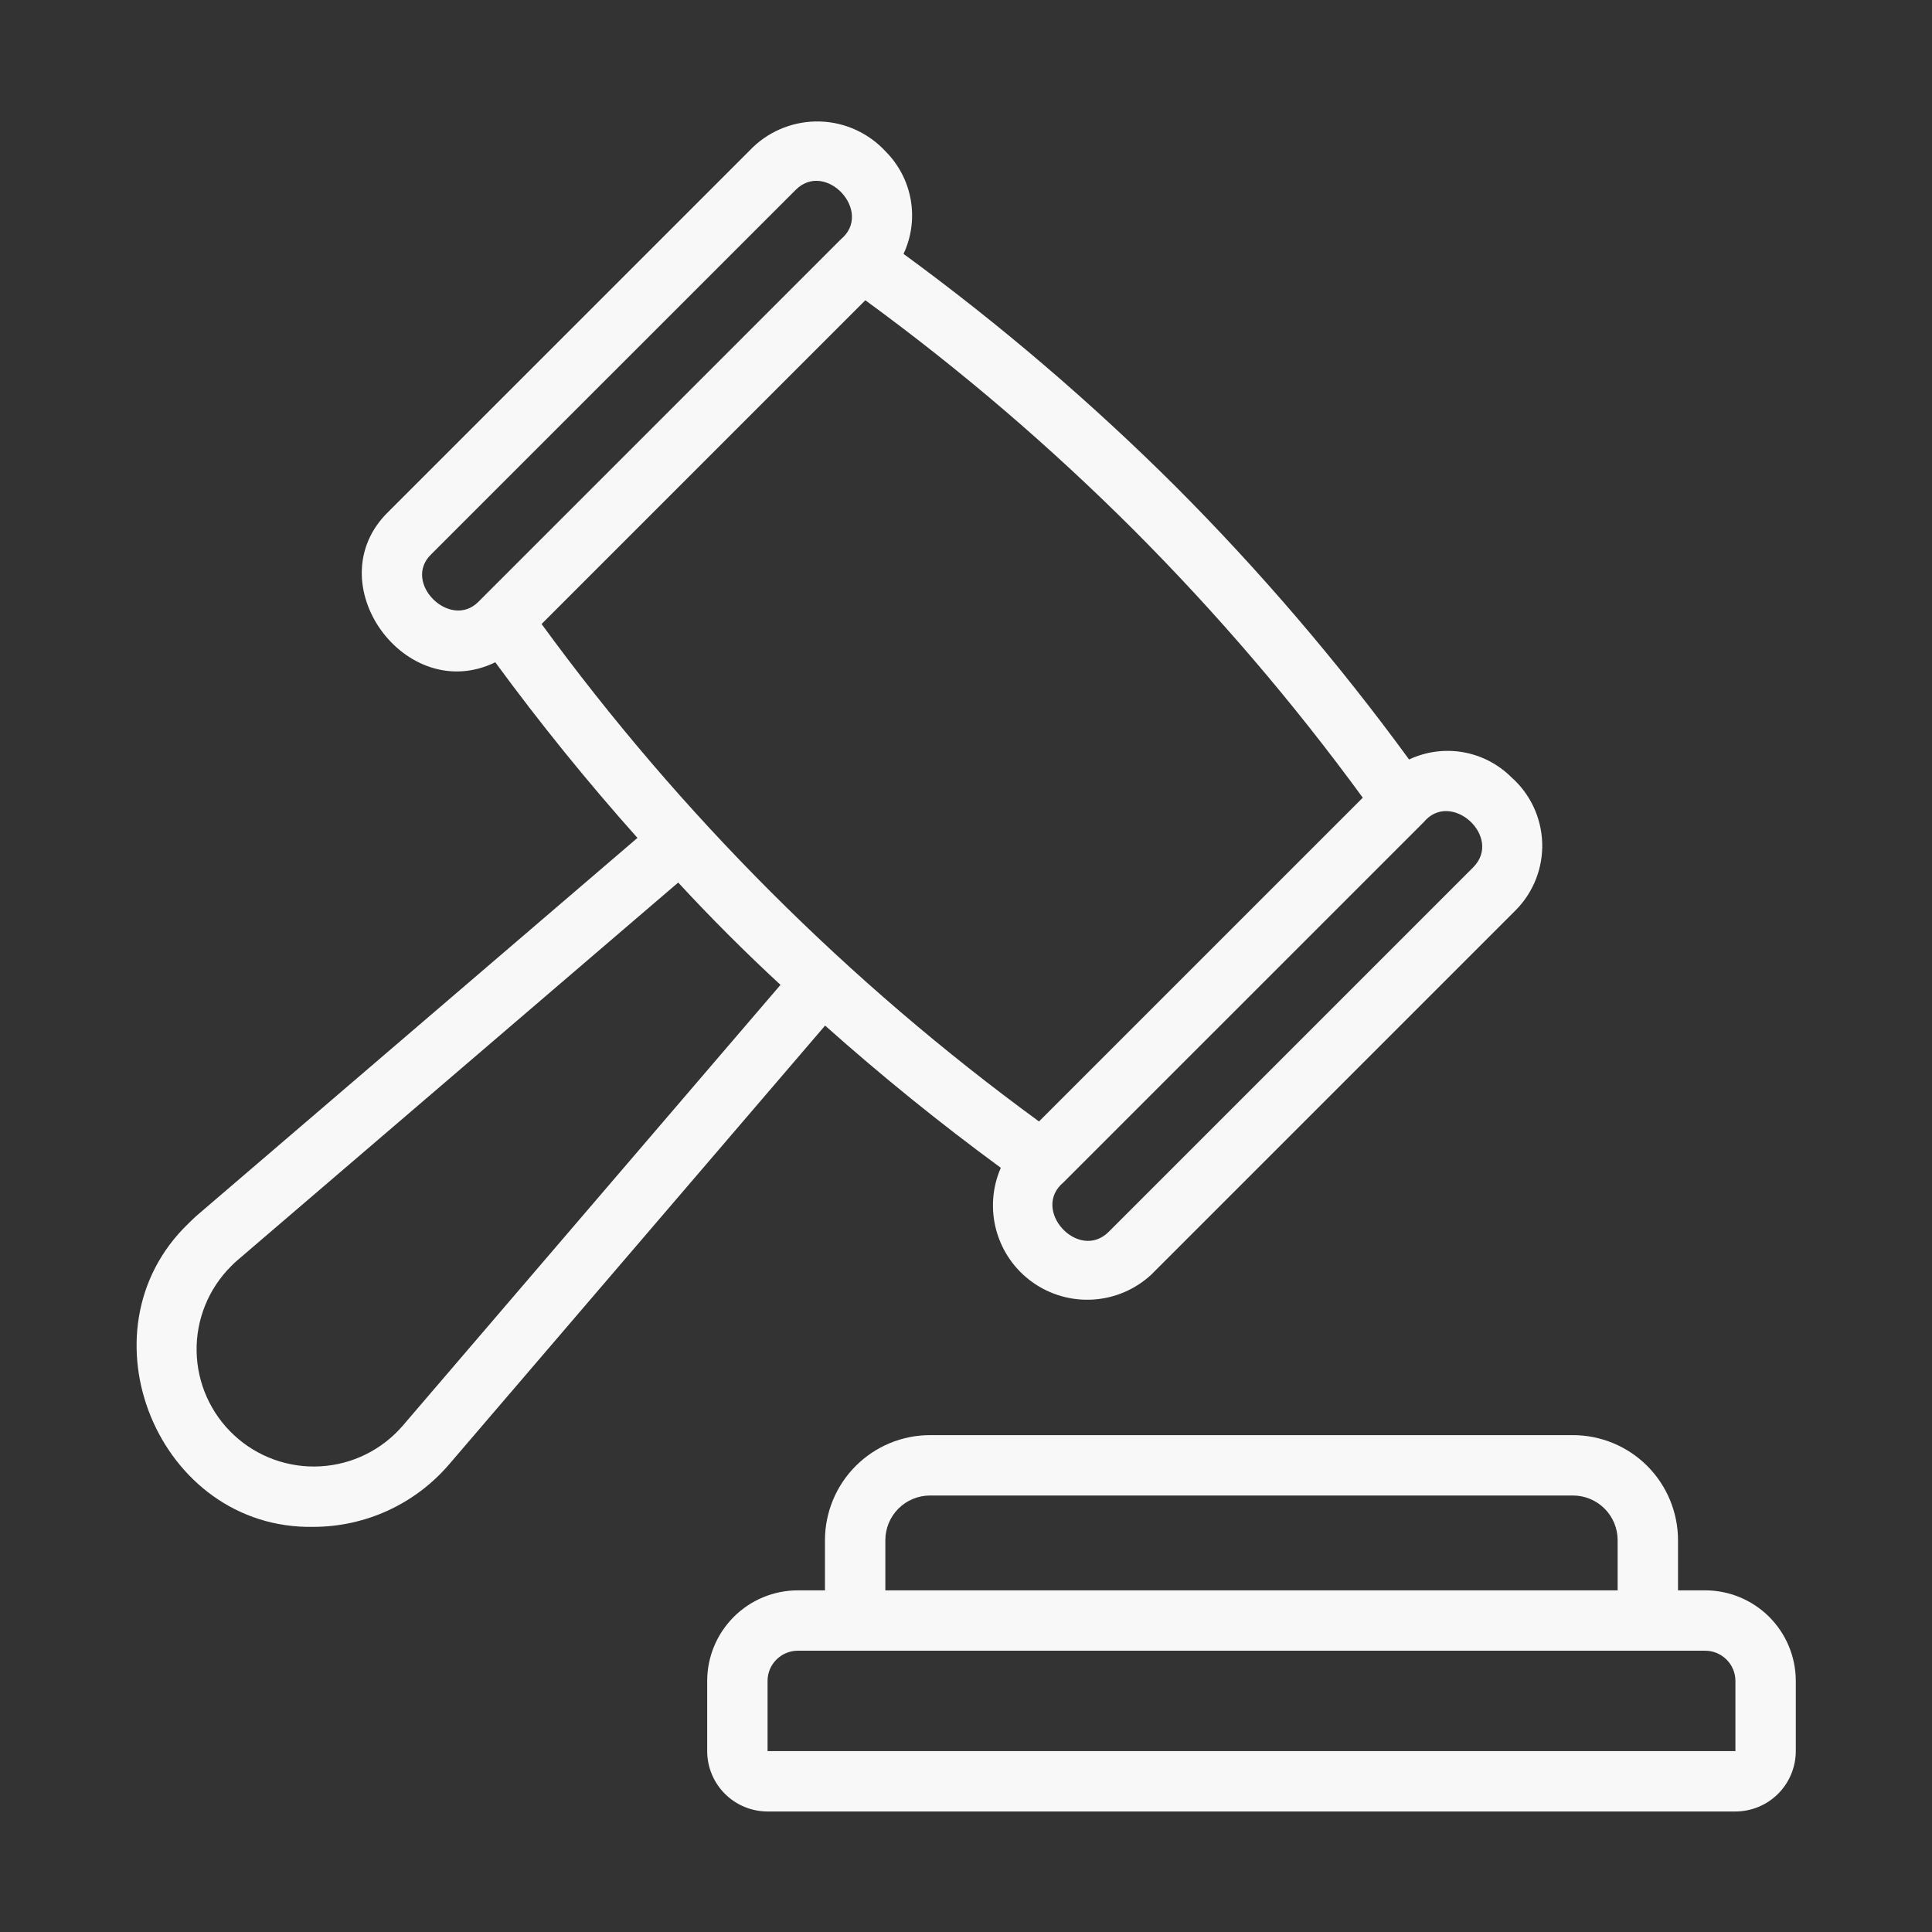
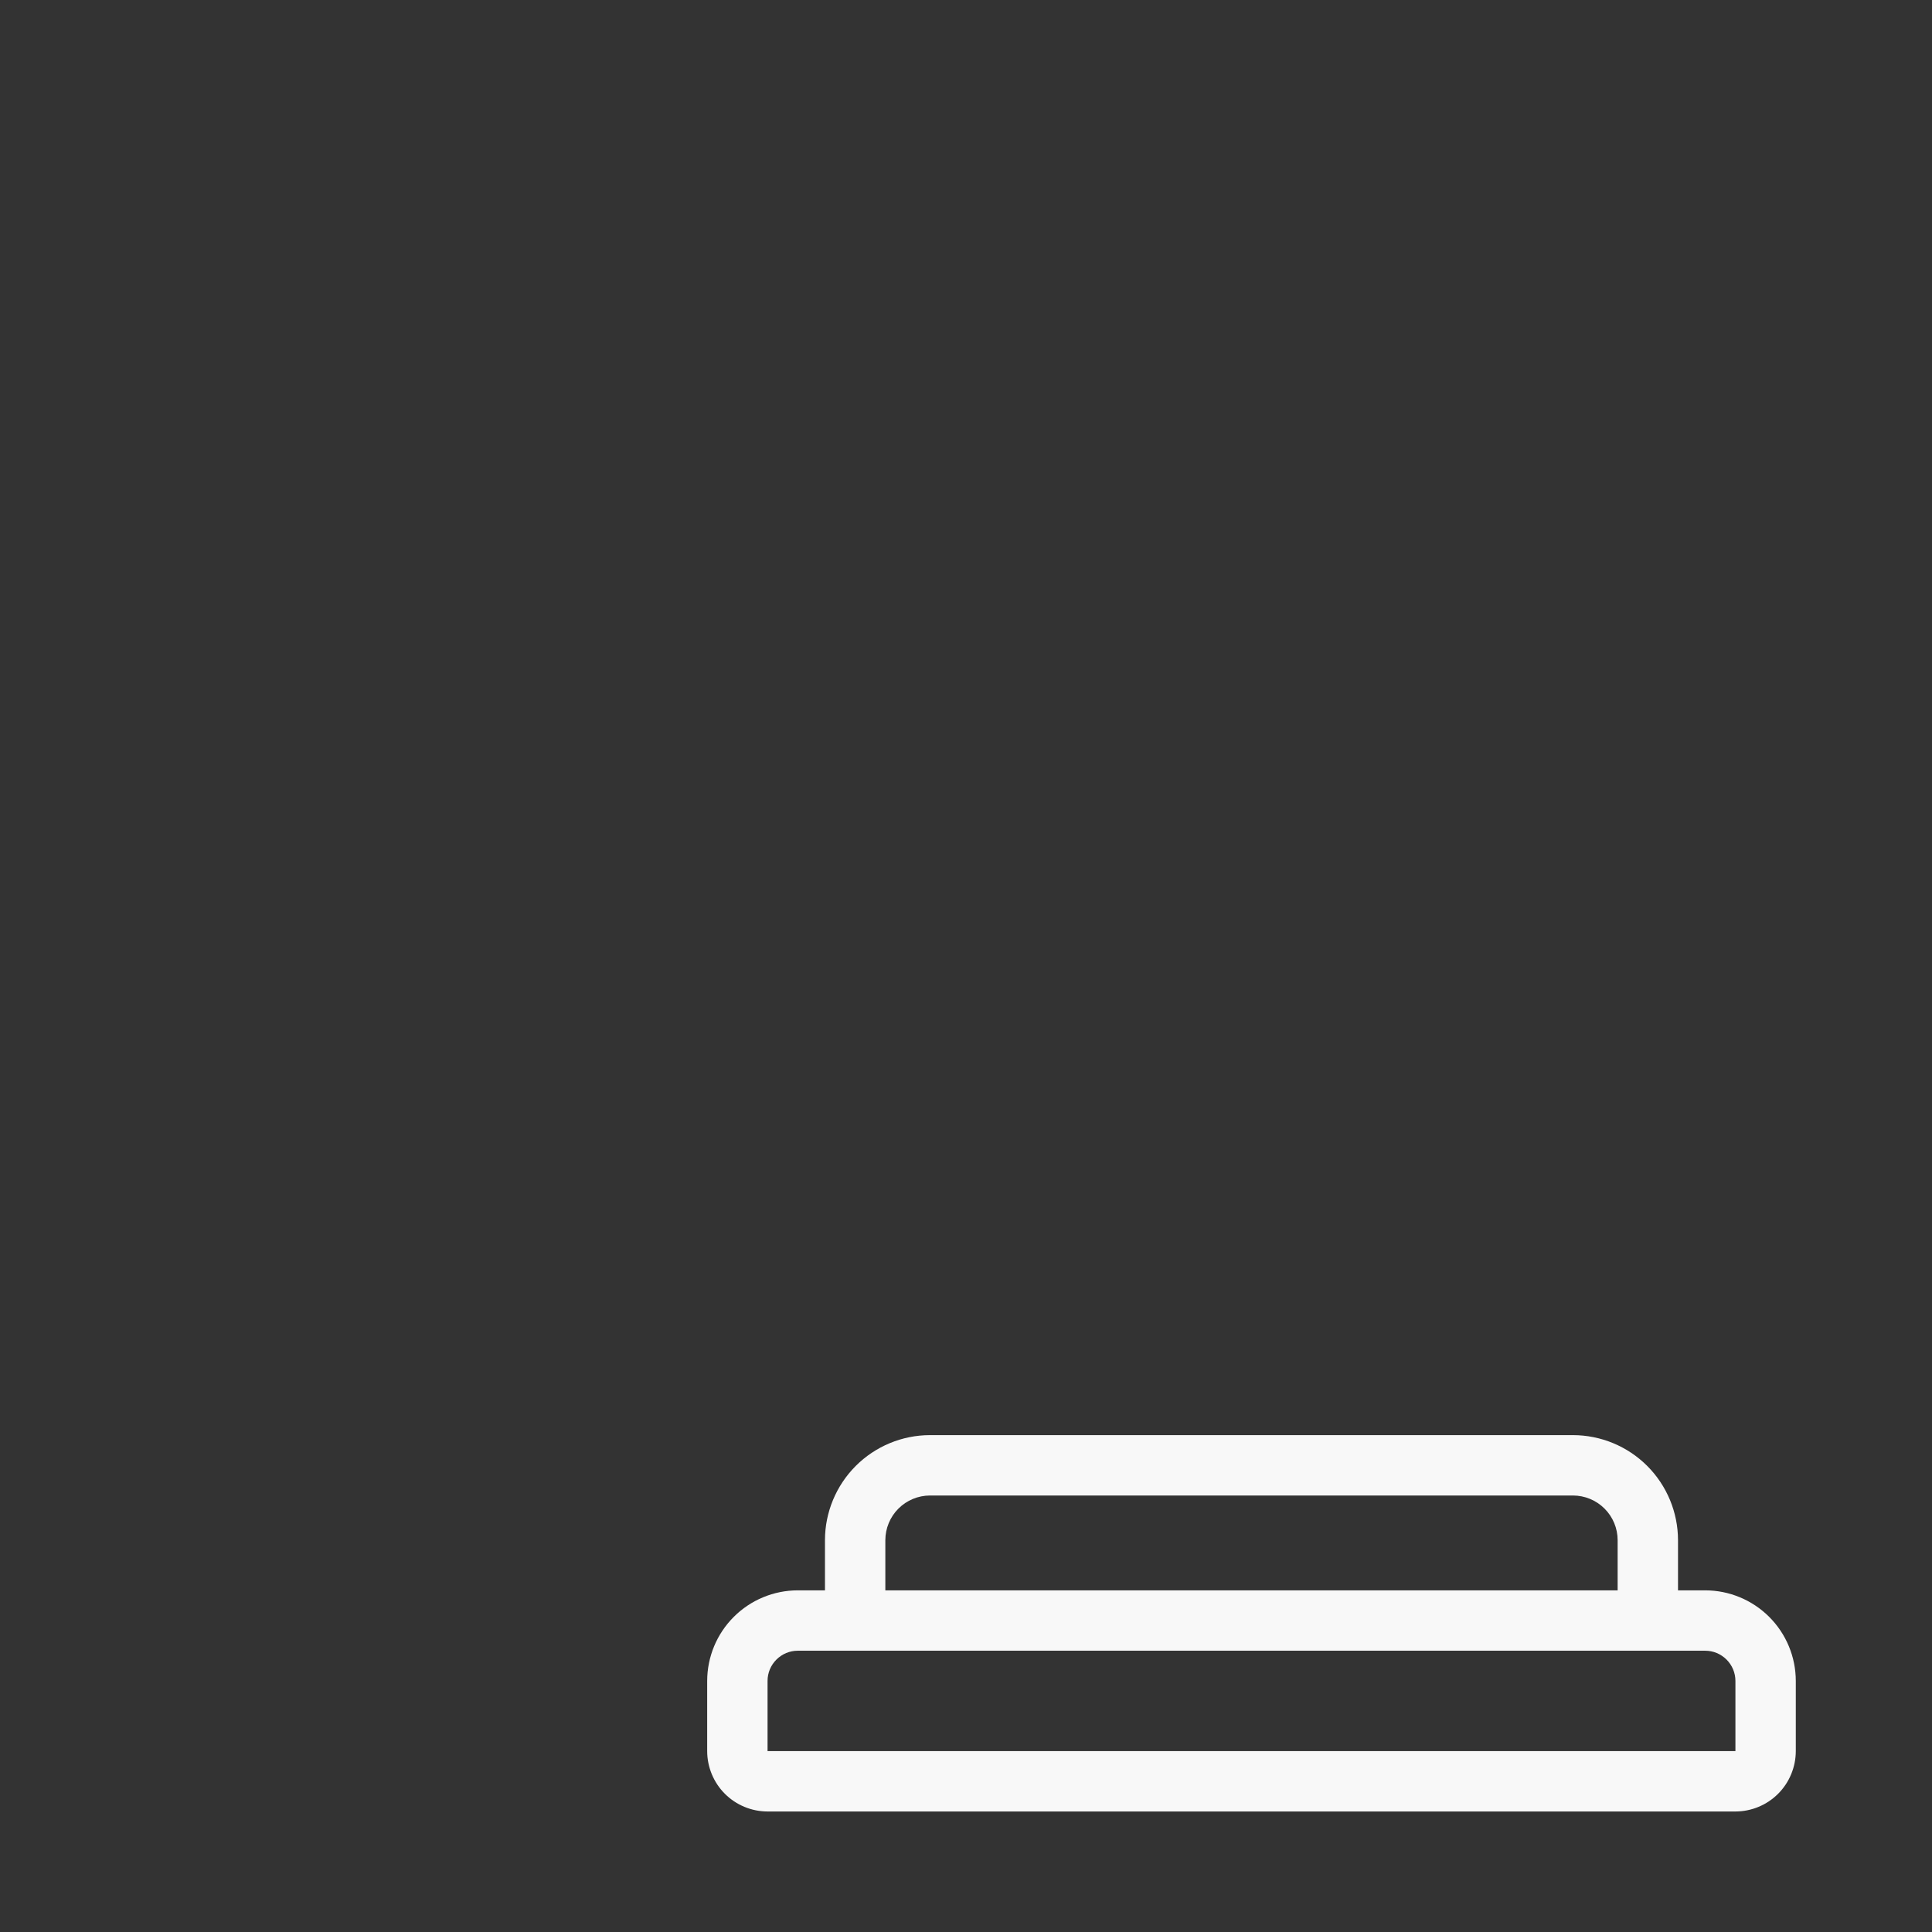
<svg xmlns="http://www.w3.org/2000/svg" width="56" height="56" viewBox="0 0 56 56" fill="none">
  <rect x="0" y="0" width="56" height="56" fill="#333333" stroke="none" />
-   <path d="M9.092 44.257C9.835 44.255 10.569 44.094 11.244 43.784C11.919 43.474 12.52 43.022 13.005 42.46L23.916 29.727C25.546 31.18 27.243 32.554 29.009 33.849C28.758 34.424 28.713 35.068 28.881 35.673C29.049 36.277 29.419 36.806 29.931 37.169C30.442 37.532 31.064 37.709 31.69 37.668C32.316 37.628 32.909 37.373 33.369 36.947L43.941 26.375C44.194 26.118 44.391 25.812 44.522 25.477C44.653 25.141 44.714 24.782 44.701 24.422C44.688 24.062 44.603 23.709 44.449 23.383C44.295 23.057 44.077 22.766 43.807 22.528C43.425 22.148 42.937 21.895 42.406 21.803C41.876 21.711 41.33 21.785 40.843 22.014C38.797 19.212 36.539 16.572 34.089 14.114C31.631 11.665 28.991 9.407 26.189 7.359C26.418 6.872 26.491 6.327 26.399 5.796C26.307 5.266 26.054 4.777 25.675 4.395C25.433 4.131 25.14 3.918 24.815 3.768C24.49 3.618 24.138 3.534 23.78 3.522C23.422 3.51 23.065 3.569 22.73 3.696C22.395 3.823 22.089 4.015 21.829 4.262L11.257 14.834C9.151 16.884 11.755 20.468 14.356 19.196C15.646 20.956 17.019 22.653 18.477 24.287L5.749 35.195C5.644 35.283 5.548 35.378 5.459 35.466C2.217 38.586 4.598 44.347 9.092 44.257ZM41.265 23.833C42.057 22.877 43.569 24.261 42.704 25.137L32.132 35.709C31.259 36.572 29.869 35.066 30.827 34.27L41.265 23.833ZM13.866 17.444C13.051 18.264 11.653 16.892 12.494 16.071L23.067 5.5C23.938 4.637 25.329 6.142 24.371 6.938C21.754 9.555 16.484 14.826 13.866 17.444ZM15.698 18.087C17.653 16.131 23.055 10.73 25.082 8.703C27.839 10.716 30.436 12.939 32.852 15.352C35.264 17.767 37.487 20.364 39.501 23.122L30.116 32.506C24.592 28.475 19.728 23.611 15.698 18.087ZM6.697 36.703C6.752 36.648 6.812 36.587 6.883 36.528L19.658 25.581C20.609 26.61 21.597 27.598 22.623 28.547L11.678 41.32C11.38 41.667 11.016 41.951 10.606 42.154C10.196 42.358 9.749 42.476 9.292 42.502C8.836 42.529 8.378 42.462 7.948 42.308C7.517 42.153 7.122 41.913 6.787 41.602C6.451 41.291 6.182 40.915 5.995 40.498C5.808 40.08 5.707 39.629 5.699 39.172C5.69 38.714 5.775 38.26 5.946 37.836C6.118 37.411 6.373 37.026 6.697 36.703Z" fill="#F8F8F8" />
  <path d="M48.638 46.097V44.642C48.637 43.835 48.316 43.062 47.746 42.491C47.175 41.92 46.401 41.599 45.594 41.598H26.955C26.148 41.599 25.375 41.92 24.804 42.491C24.234 43.062 23.913 43.835 23.912 44.642V46.097H23.123C22.427 46.098 21.76 46.375 21.268 46.867C20.776 47.359 20.499 48.026 20.498 48.722V50.757C20.499 51.221 20.683 51.666 21.011 51.994C21.339 52.322 21.784 52.506 22.248 52.507H50.302C50.766 52.506 51.211 52.322 51.539 51.994C51.867 51.666 52.051 51.221 52.052 50.757V48.722C52.051 48.026 51.774 47.359 51.282 46.867C50.79 46.375 50.123 46.098 49.427 46.097H48.638ZM25.662 44.642C25.663 44.299 25.799 43.97 26.041 43.728C26.284 43.485 26.613 43.349 26.955 43.348H45.594C45.938 43.349 46.266 43.485 46.509 43.728C46.751 43.97 46.888 44.299 46.888 44.642V46.097H25.662V44.642ZM50.302 48.722V50.757H22.248V48.722C22.248 48.49 22.34 48.268 22.505 48.104C22.669 47.94 22.891 47.847 23.123 47.847H49.427C49.659 47.847 49.881 47.94 50.045 48.104C50.209 48.268 50.302 48.49 50.302 48.722Z" fill="#F8F8F8" />
</svg>